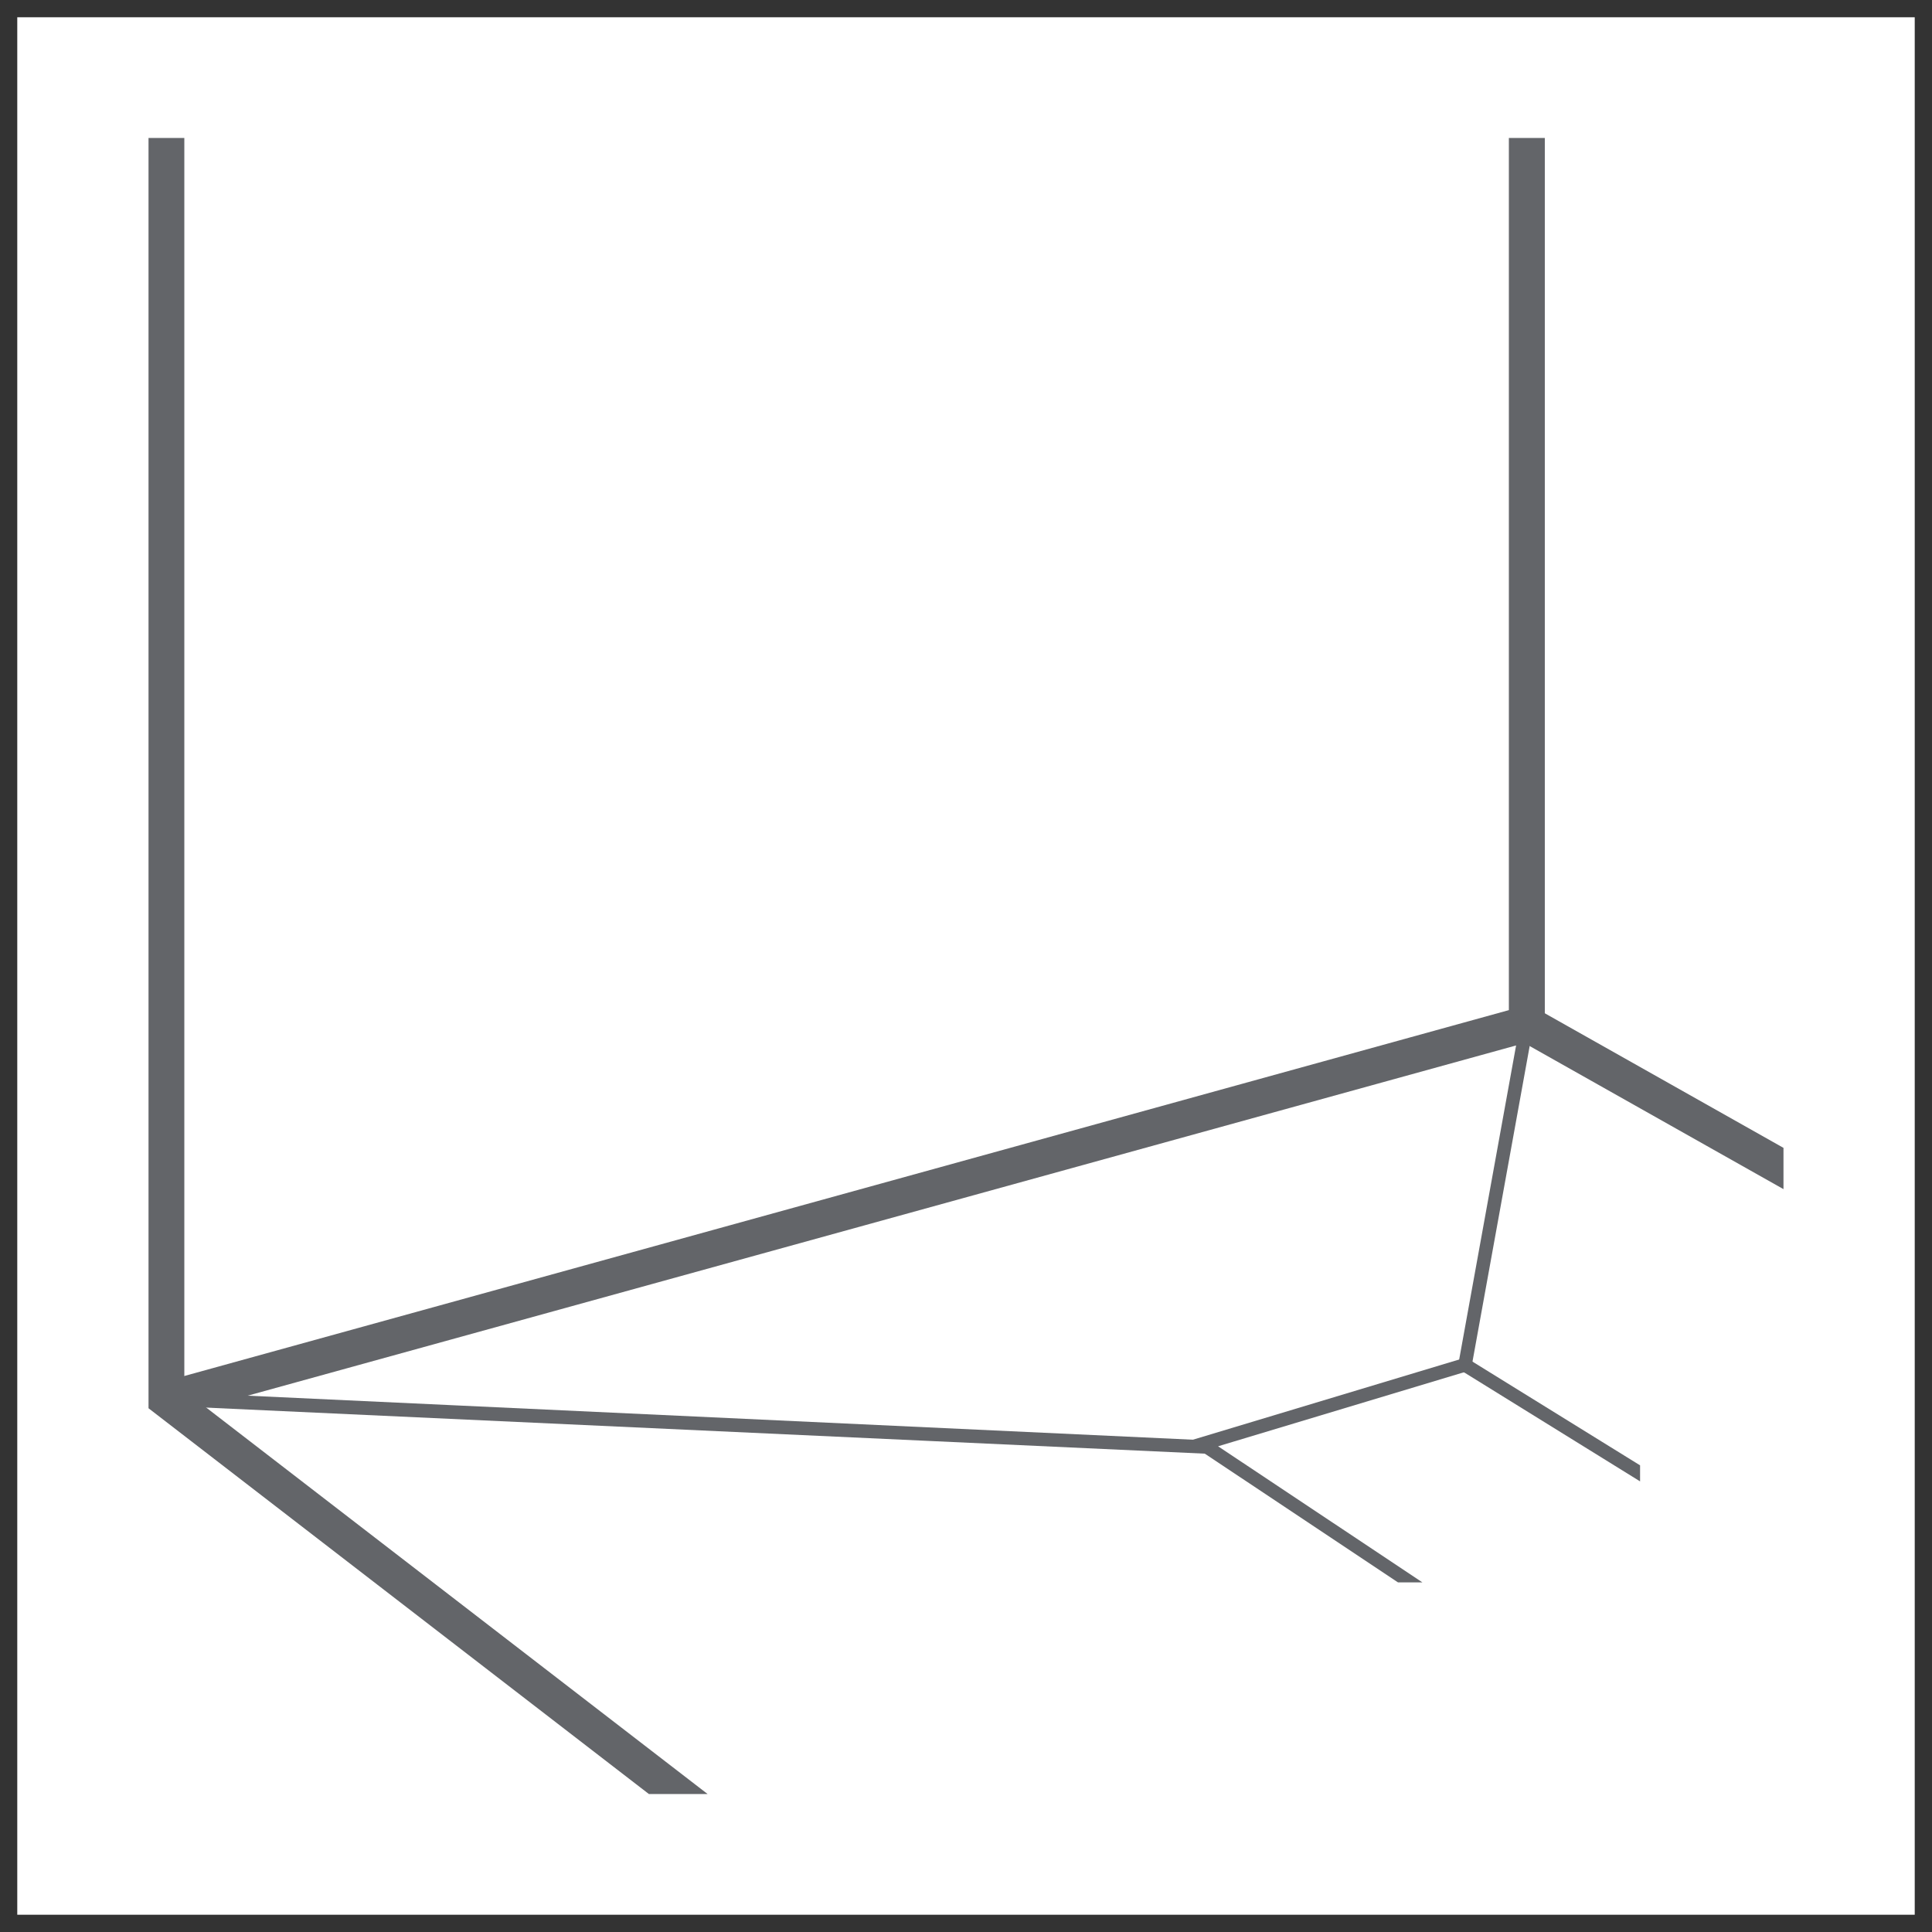
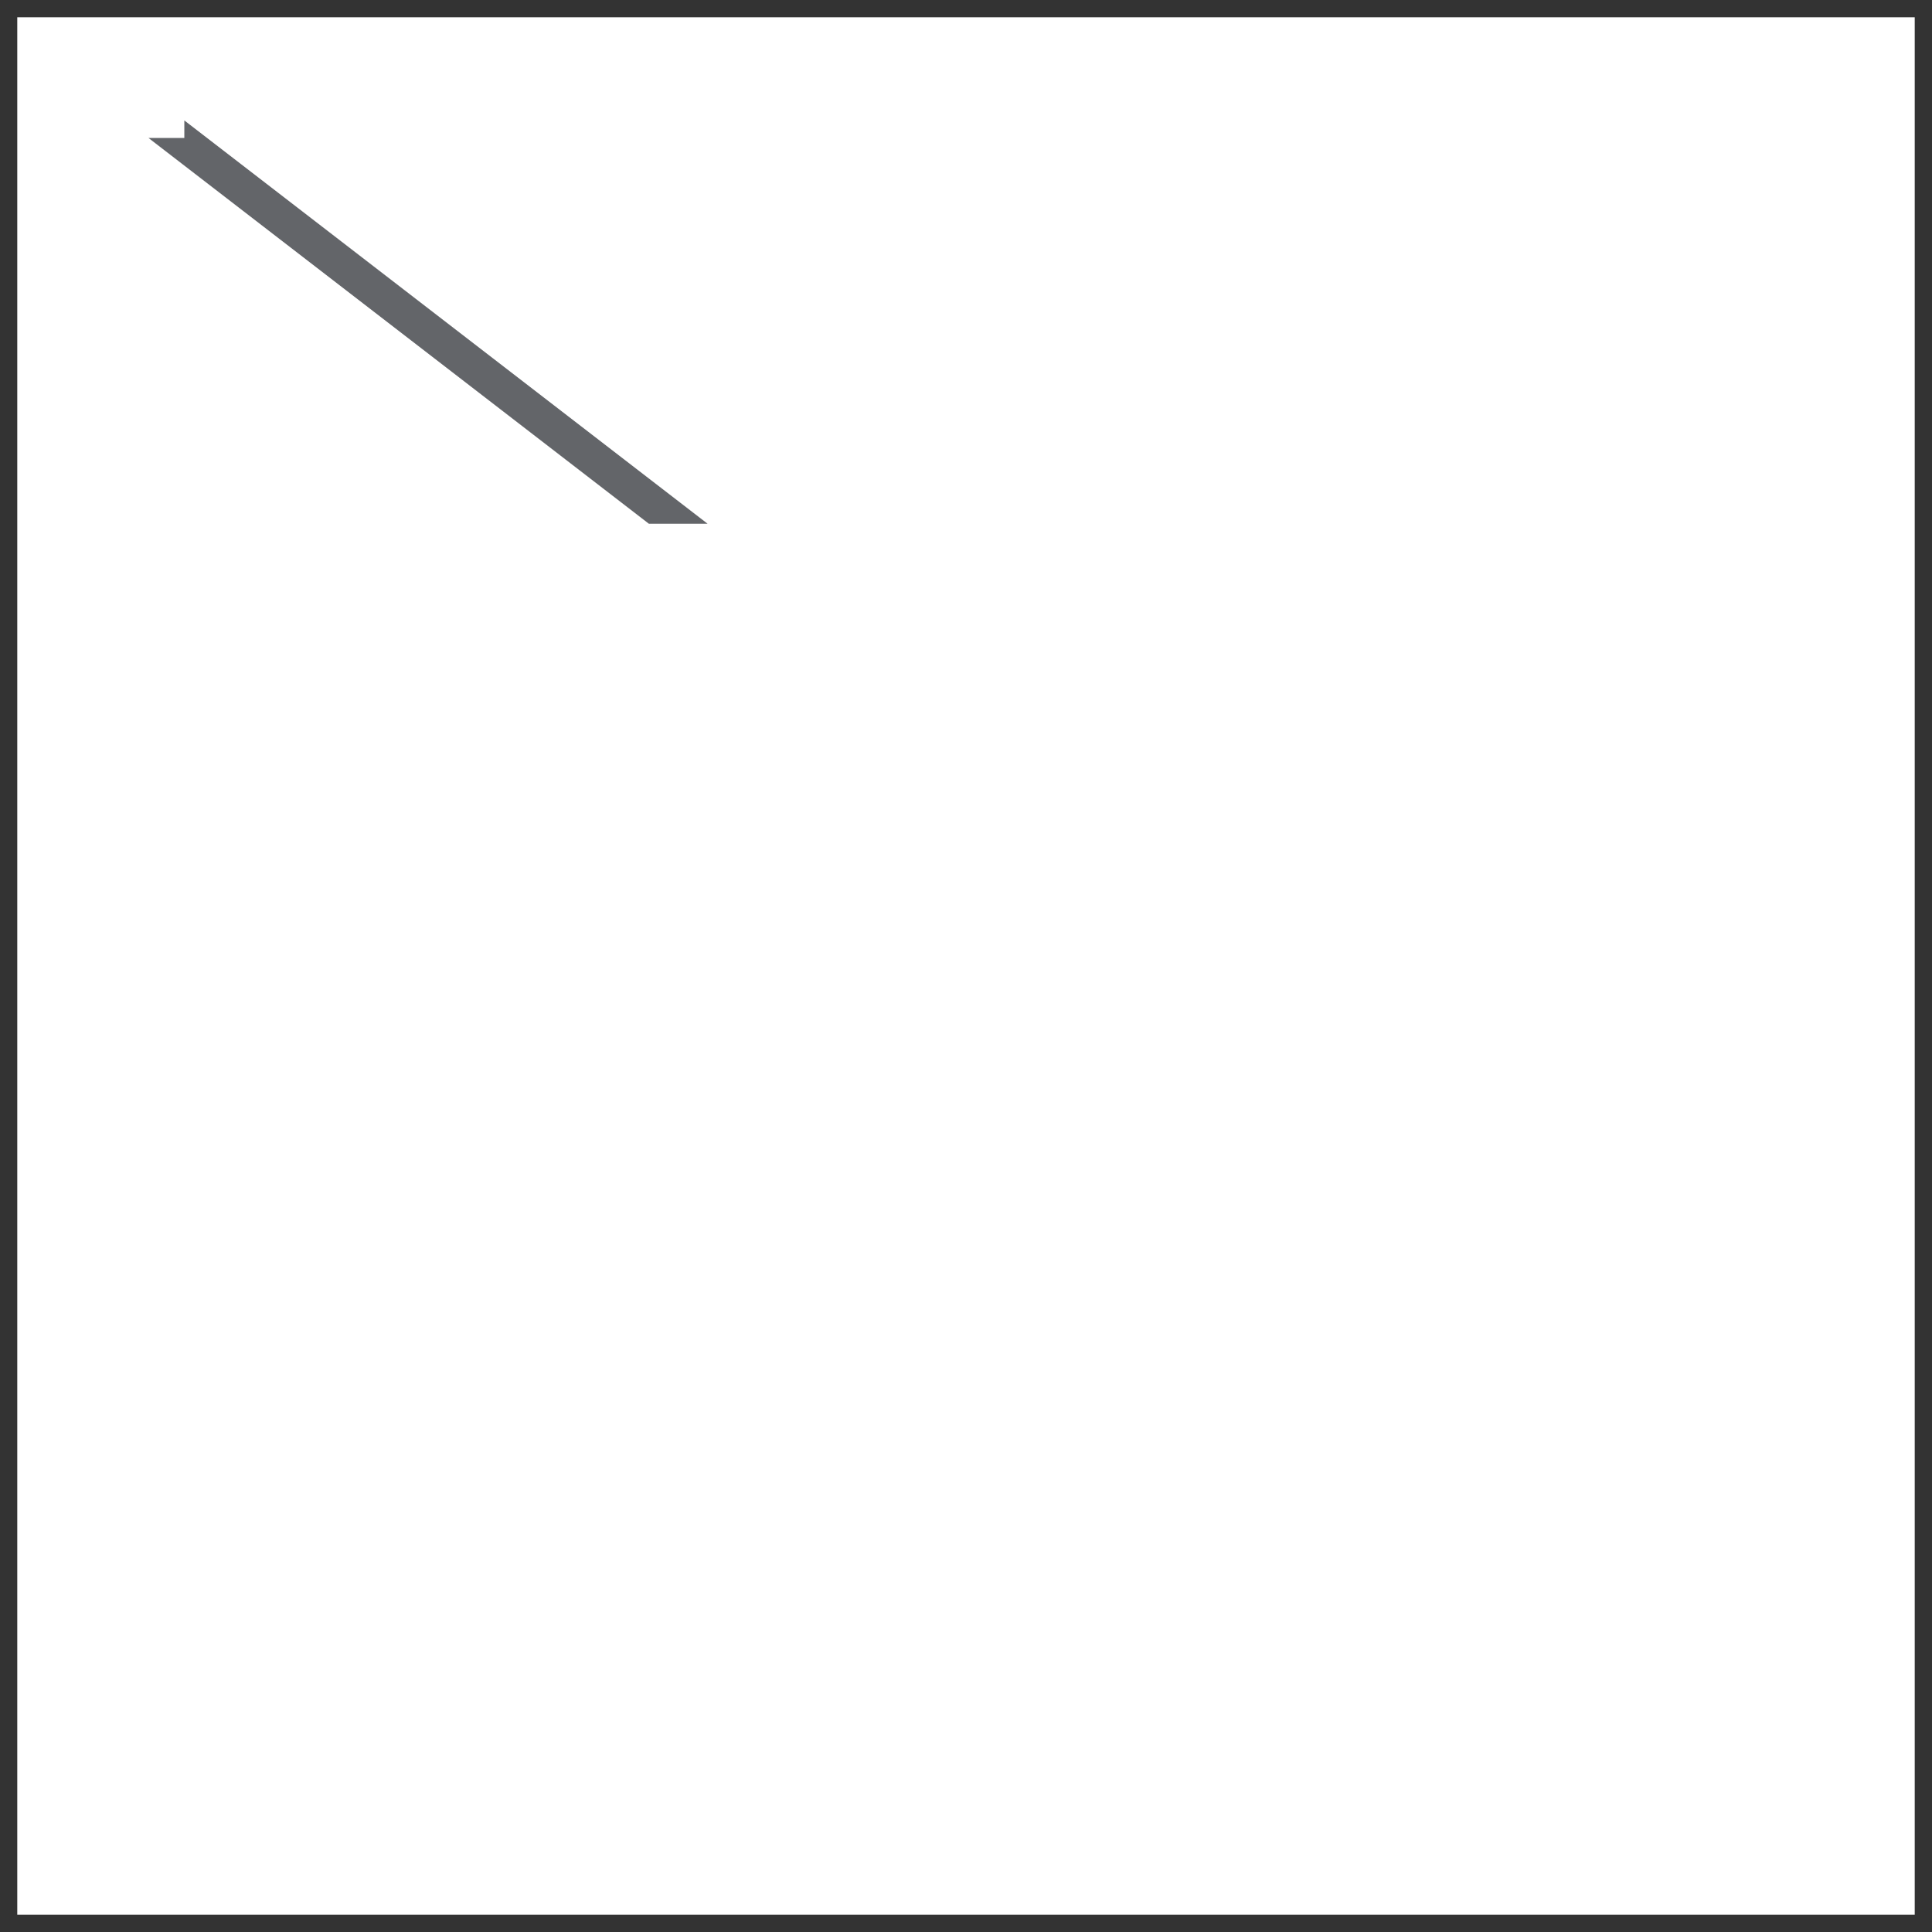
<svg xmlns="http://www.w3.org/2000/svg" width="55.937" height="55.937" viewBox="0 0 55.937 55.937">
  <g id="option_tiles" transform="translate(0.25 0.25)">
-     <path id="路径_144" data-name="路径 144" d="M276.166,156.924,282.283,161h.707l-5.915-3.94,7.118-2.143,5.1,3.159v-.464l-4.968-3.075-.076-.048Z" transform="translate(-242.058 -115.436)" fill="#636569" />
-     <path id="路径_145" data-name="路径 145" d="M285.494,119.181v25.251l-39.005,10.774.277,1,39.769-10.981V119.181Z" transform="translate(-242.058 -115.436)" fill="#636569" />
-     <path id="路径_146" data-name="路径 146" d="M284.378,154.955l-.384-.068,1.829-10.092.384.068Z" transform="translate(-242.058 -115.436)" fill="#636569" />
-     <path id="路径_147" data-name="路径 147" d="M285.759,145.282l7.686,4.333V148.42l-7.175-4.046Z" transform="translate(-242.058 -115.436)" fill="#636569" />
-     <path id="路径_148" data-name="路径 148" d="M276.87,157.282l-30.359-1.4-.277-.415,30.653,1.428Z" transform="translate(-242.058 -115.436)" fill="#636569" />
-     <path id="路径_149" data-name="路径 149" d="M246.108,119.181v36.778l14.487,11.169h1.7l-15.15-11.677V119.181Z" transform="translate(-242.058 -115.436)" fill="#636569" />
+     <path id="路径_149" data-name="路径 149" d="M246.108,119.181l14.487,11.169h1.7l-15.15-11.677V119.181Z" transform="translate(-242.058 -115.436)" fill="#636569" />
    <rect id="矩形_70" data-name="矩形 70" width="55.437" height="55.437" fill="none" stroke="#000" stroke-miterlimit="10" stroke-width="0.5" opacity="0.8" />
  </g>
</svg>